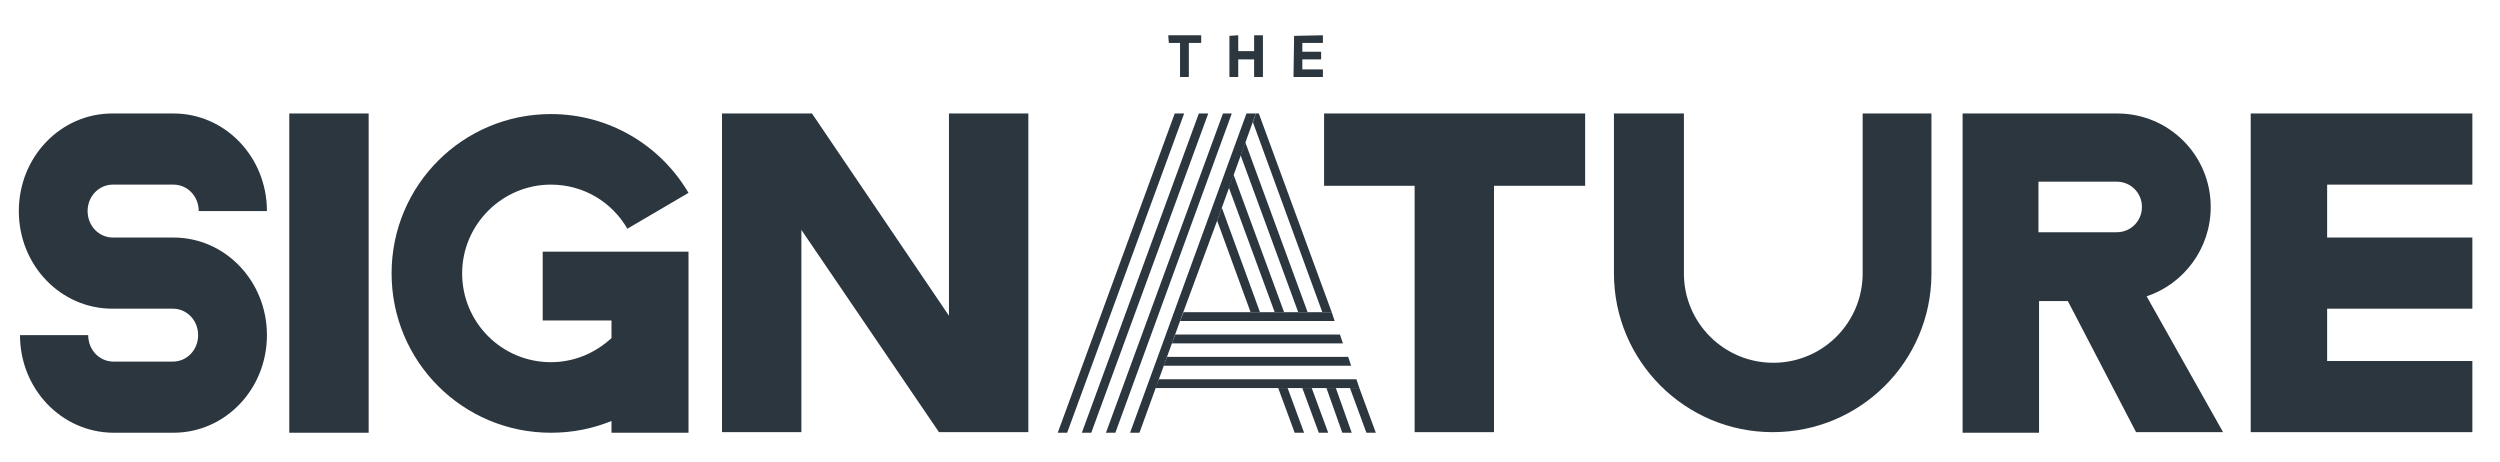
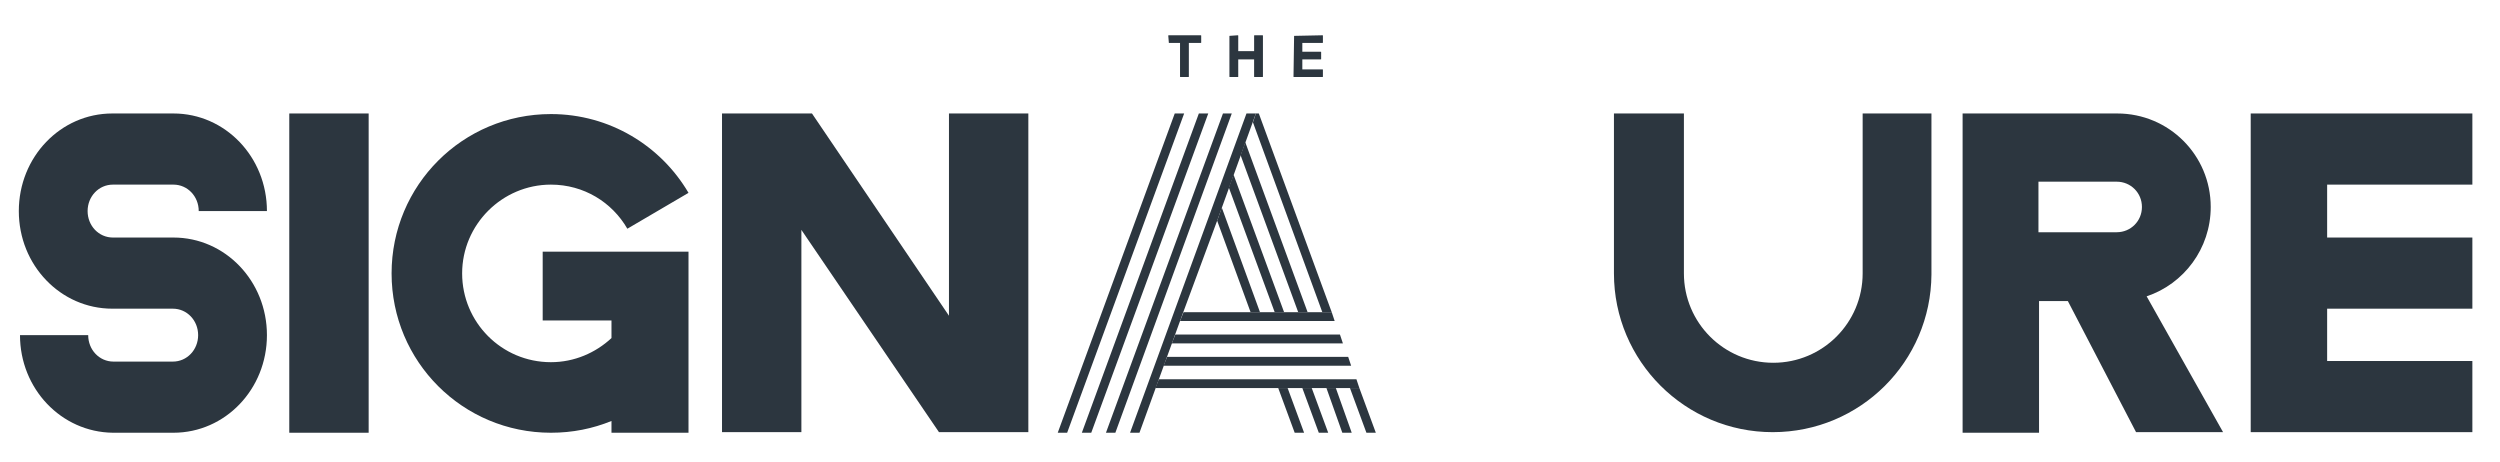
<svg xmlns="http://www.w3.org/2000/svg" id="Layer_1" x="0px" y="0px" viewBox="0 0 425.2 78.5" style="enable-background:new 0 0 425.2 78.5;" xml:space="preserve">
  <style type="text/css">	.st0{fill:#2C363F;}</style>
  <g>
    <polygon class="st0" points="420.5,31.4 420.5,19.3 382.8,19.3 382.8,73.5 420.5,73.5 420.5,61.4 395.8,61.4 395.8,52.5   420.5,52.5 420.5,40.4 395.8,40.4 395.8,31.4  " />
    <path class="st0" d="M92.3,42.8v11.7h11.7v3c-2.7,2.5-6.3,4.1-10.3,4.1c-8.4,0-15.1-6.8-15.1-15.1c0-8.3,6.8-15.1,15.1-15.1  c5.6,0,10.4,3,13,7.5l10.4-6.1c-4.7-8-13.4-13.4-23.4-13.4c-15,0-27.1,12.1-27.1,27.1s12.1,27.1,27.1,27.1c3.7,0,7.1-0.7,10.3-2v2  h13.1V42.8H92.3z" />
    <path class="st0" d="M376,35.2c0-8.8-7.1-15.9-15.9-15.9v0h-26.3v54.3h13V51.2h4.9l11.6,22.3l14.8,0l-13-23.1  C371.4,48.3,376,42.3,376,35.2z M346.7,39.5v-8.6H360c2.4,0,4.3,1.9,4.3,4.3c0,2.4-1.9,4.3-4.3,4.3h-0.6H346.7z" />
-     <path class="st0" d="M29.5,40.4L29.5,40.4l-10.3,0c-2.4,0-4.3-2-4.3-4.5c0-2.5,1.9-4.5,4.3-4.5v0h10.3v0c2.4,0,4.3,2,4.3,4.5h11.6  c0-9.2-7.1-16.6-15.9-16.6H19.1c-8.8,0-15.9,7.4-15.9,16.6s7.1,16.6,15.9,16.6v0h10.3c2.4,0,4.3,2,4.3,4.5c0,2.5-1.9,4.5-4.3,4.5v0  H19.3c-2.4,0-4.3-2-4.3-4.5H3.4c0,9.1,7,16.5,15.8,16.6v0h10.3c8.8,0,15.9-7.4,15.9-16.6S38.3,40.4,29.5,40.4z" />
-     <polygon class="st0" points="225.2,19.3 225.2,31.6 240.6,31.6 240.6,73.5 254.1,73.5 254.1,31.6 269.6,31.6 269.6,19.3  " />
+     <path class="st0" d="M29.5,40.4L29.5,40.4l-10.3,0c-2.4,0-4.3-2-4.3-4.5c0-2.5,1.9-4.5,4.3-4.5v0h10.3c2.4,0,4.3,2,4.3,4.5h11.6  c0-9.2-7.1-16.6-15.9-16.6H19.1c-8.8,0-15.9,7.4-15.9,16.6s7.1,16.6,15.9,16.6v0h10.3c2.4,0,4.3,2,4.3,4.5c0,2.5-1.9,4.5-4.3,4.5v0  H19.3c-2.4,0-4.3-2-4.3-4.5H3.4c0,9.1,7,16.5,15.8,16.6v0h10.3c8.8,0,15.9-7.4,15.9-16.6S38.3,40.4,29.5,40.4z" />
    <g>
      <rect x="49.2" y="19.3" class="st0" width="13.5" height="54.3" />
    </g>
    <polygon class="st0" points="161.4,19.3 161.4,53.7 138.1,19.3 122.8,19.3 122.8,73.5 136.3,73.5 136.3,39.1 159.7,73.5   174.9,73.5 174.9,19.3  " />
    <path class="st0" d="M316.8,19.3v14.2v13c0,8.4-6.8,15.2-15.2,15.2c-8.4,0-15.2-6.8-15.2-15.2V19.3h-11.9v27.2  c0,14.9,12.1,27,27,27c14.9,0,26.9-12,27-26.8c0-0.1,0-0.1,0-0.2v-13V19.3H316.8z" />
    <polygon class="st0" points="201.4,19.3 181.5,73.6 179.9,73.6 199.8,19.3  " />
    <polygon class="st0" points="205.5,19.3 185.6,73.6 184,73.6 203.9,19.3  " />
    <polygon class="st0" points="209.5,19.3 189.7,73.6 188.1,73.6 208,19.3  " />
    <polygon class="st0" points="213.6,19.3 207.1,37.3 201.1,53.5 196.7,65.6 193.8,73.6 192.2,73.6 212,19.3  " />
    <polygon class="st0" points="217.4,66 220.2,73.6 221.8,73.6 219,66  " />
    <polygon class="st0" points="197.9,62.2 229.8,62.2 229.3,60.7 198.5,60.7  " />
    <polygon class="st0" points="200.7,54.6 227,54.6 226.5,53.1 201.3,53.1  " />
    <polygon class="st0" points="221.5,66 224.3,73.6 225.9,73.6 223.1,66  " />
    <polygon class="st0" points="225.6,66 228.3,73.6 229.9,73.6 227.2,66  " />
    <polygon class="st0" points="231.2,66 229.6,66 232.4,73.6 234,73.6  " />
    <polygon class="st0" points="214.3,53.1 207.8,35.3 207.1,37.3 207,37.5 212.7,53.1  " />
    <polygon class="st0" points="218.4,53.1 209.8,29.7 209,31.9 216.8,53.1  " />
    <polygon class="st0" points="222.4,53.1 211.8,24.2 211,26.4 220.8,53.1  " />
    <polygon class="st0" points="226.5,53.1 214.1,19.3 213.6,19.3 213.1,20.8 224.9,53.1  " />
    <polygon class="st0" points="196.5,66 231.2,66 230.7,64.5 197.1,64.5  " />
    <polygon class="st0" points="199.3,58.4 228.4,58.4 227.9,56.9 199.9,56.9  " />
  </g>
  <g>
    <path class="st0" d="M198.8,7.3C198.8,7.3,198.7,7.3,198.8,7.3l-0.1-1.2c0-0.1,0-0.1,0.1-0.1h5.4c0.1,0,0.1,0,0.1,0.1v1.1  c0,0.1,0,0.1-0.1,0.1h-2V13c0,0.1,0,0.1-0.1,0.1h-1.3c-0.1,0-0.1,0-0.1-0.1V7.3L198.8,7.3z" />
    <path class="st0" d="M209.1,6.1C209.1,6.1,209.1,6,209.1,6.1l1.4-0.1c0.1,0,0.1,0,0.1,0.1v2.6h2.7V6.1c0-0.1,0-0.1,0.1-0.1h1.3  c0.1,0,0.1,0,0.1,0.1V13c0,0.1,0,0.1-0.1,0.1h-1.3c-0.1,0-0.1,0-0.1-0.1v-2.9h-2.7V13c0,0.1,0,0.1-0.1,0.1h-1.3  c-0.1,0-0.1,0-0.1-0.1V6.1z" />
    <path class="st0" d="M220.1,6.1C220.1,6.1,220.1,6,220.1,6.1l4.8-0.1c0.1,0,0.1,0,0.1,0.1v1.1c0,0.1,0,0.1-0.1,0.1h-3.4v1.5h3.1  c0.1,0,0.1,0,0.1,0.1V10c0,0.1,0,0.1-0.1,0.1h-3.1v1.7h3.4c0.1,0,0.1,0,0.1,0.1V13c0,0.1,0,0.1-0.1,0.1h-4.8c-0.1,0-0.1,0-0.1-0.1  L220.1,6.1z" />
  </g>
</svg>